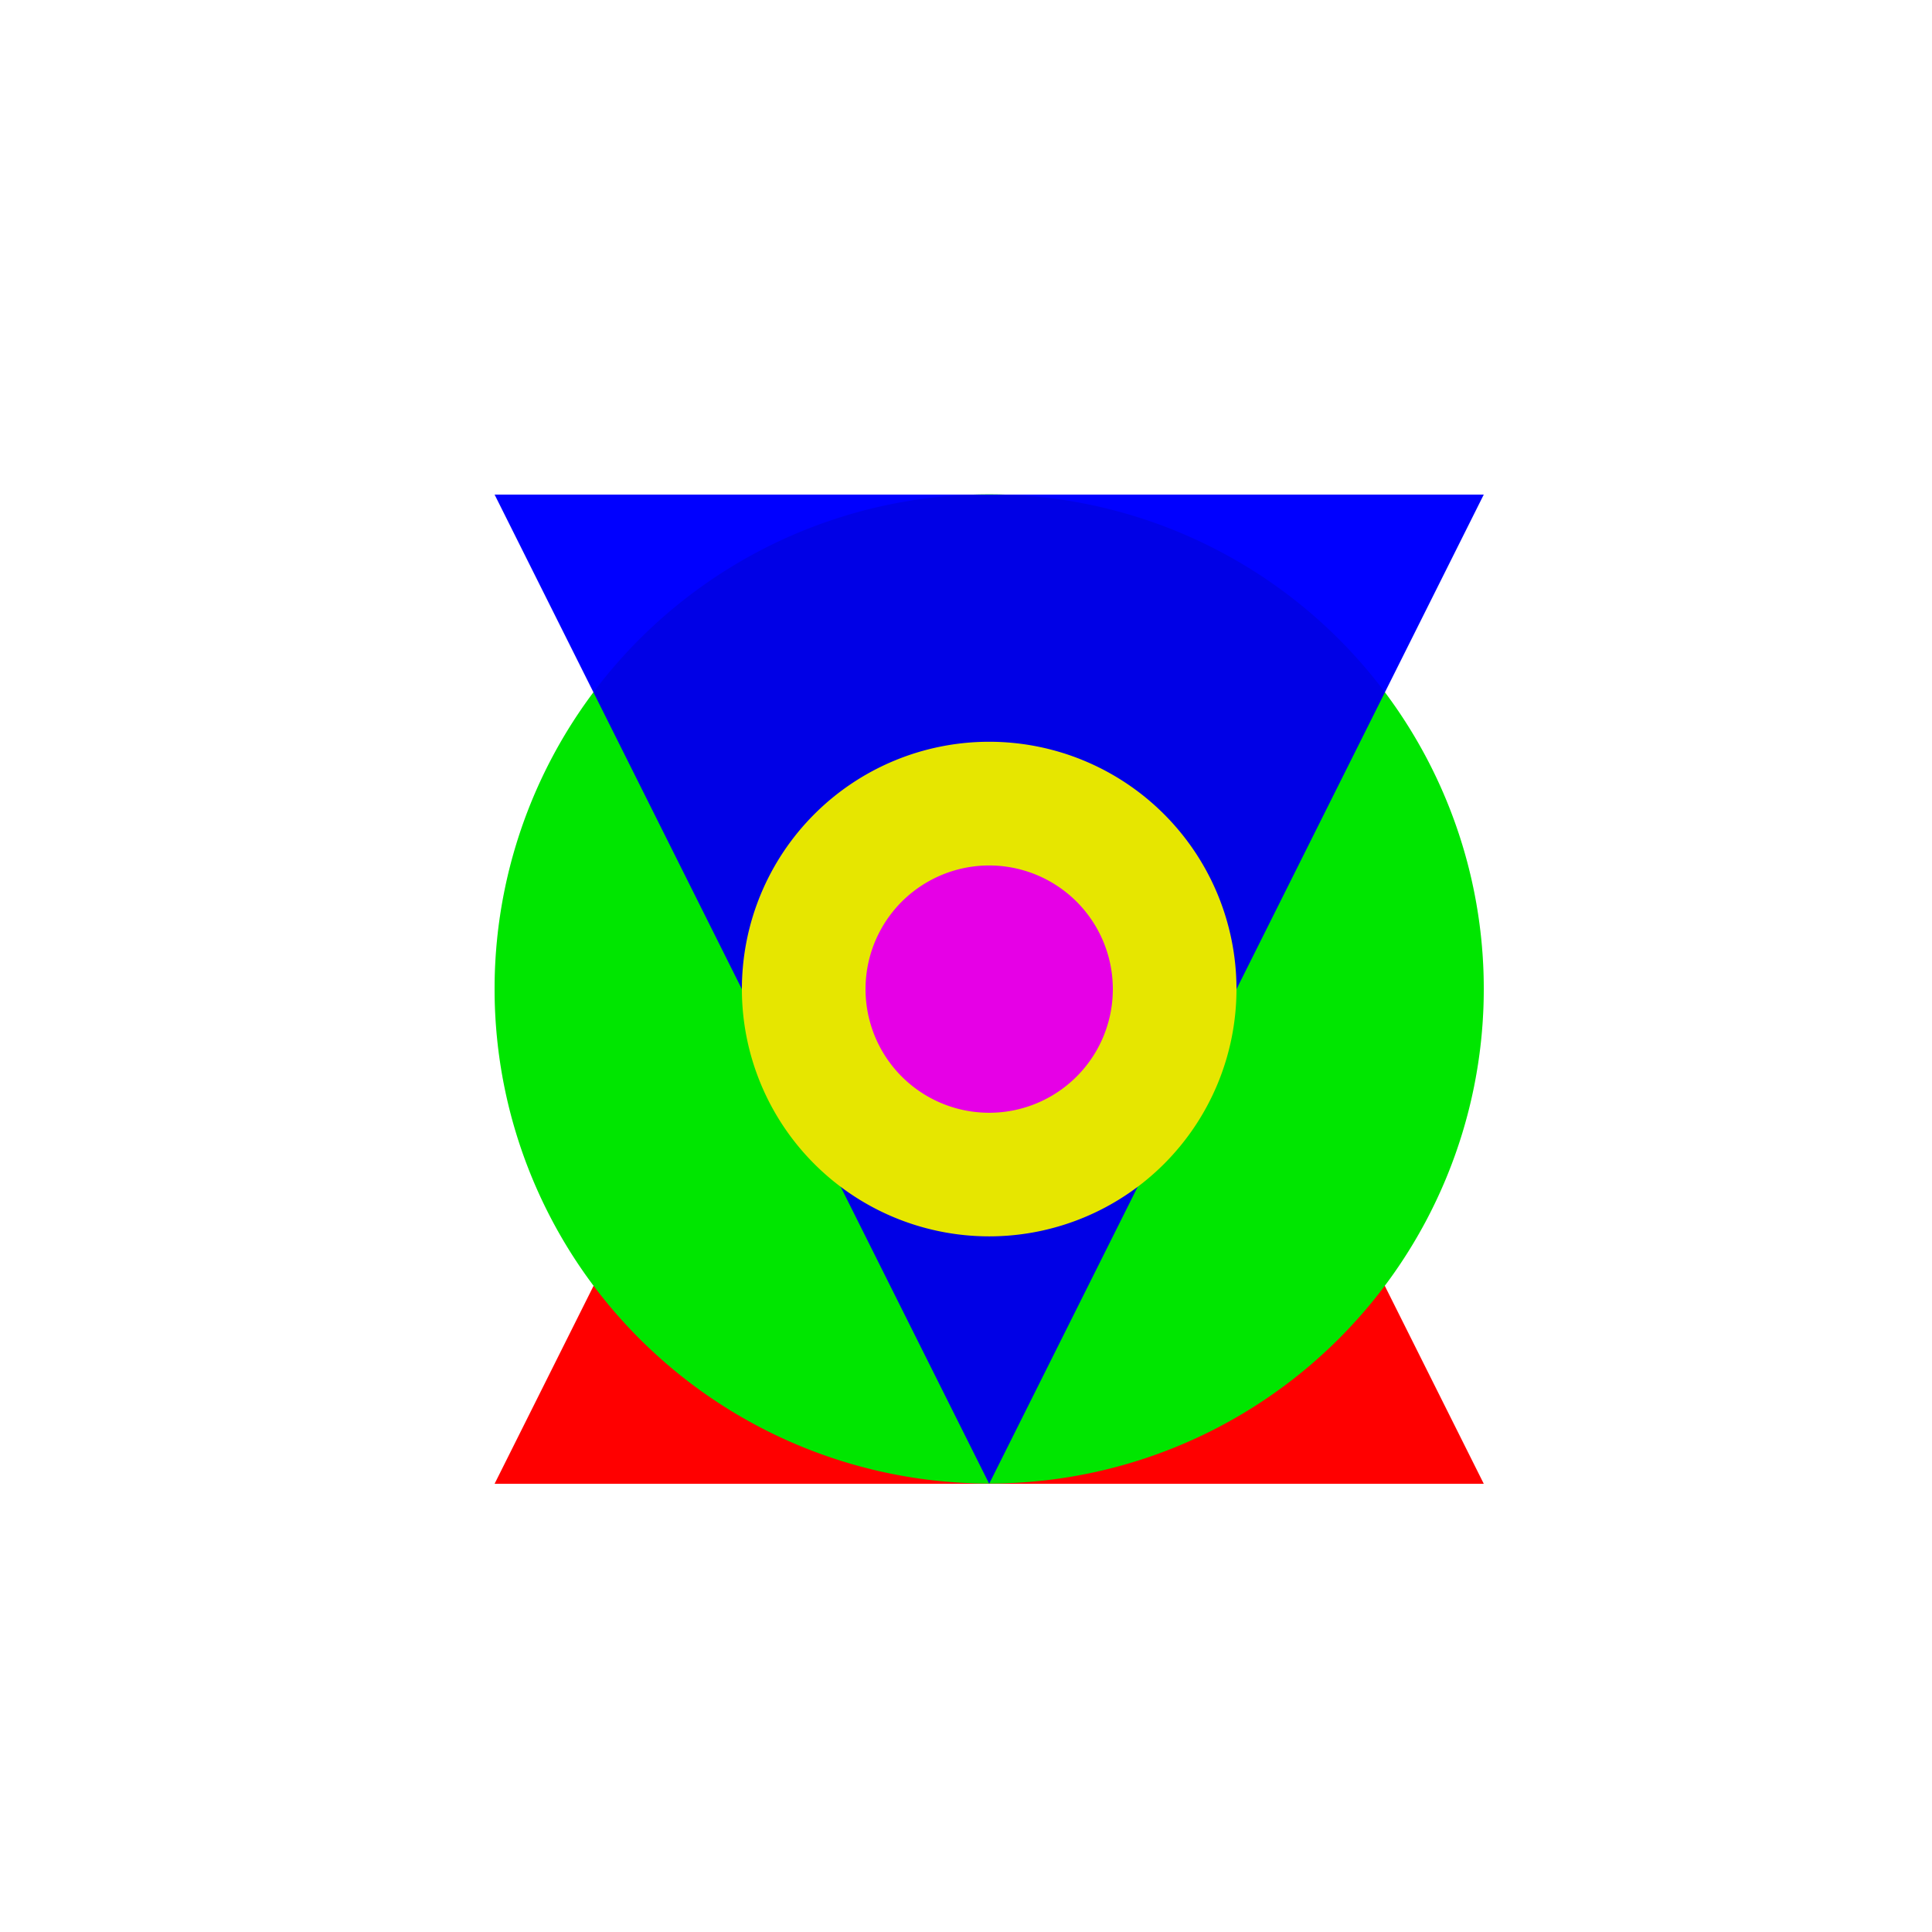
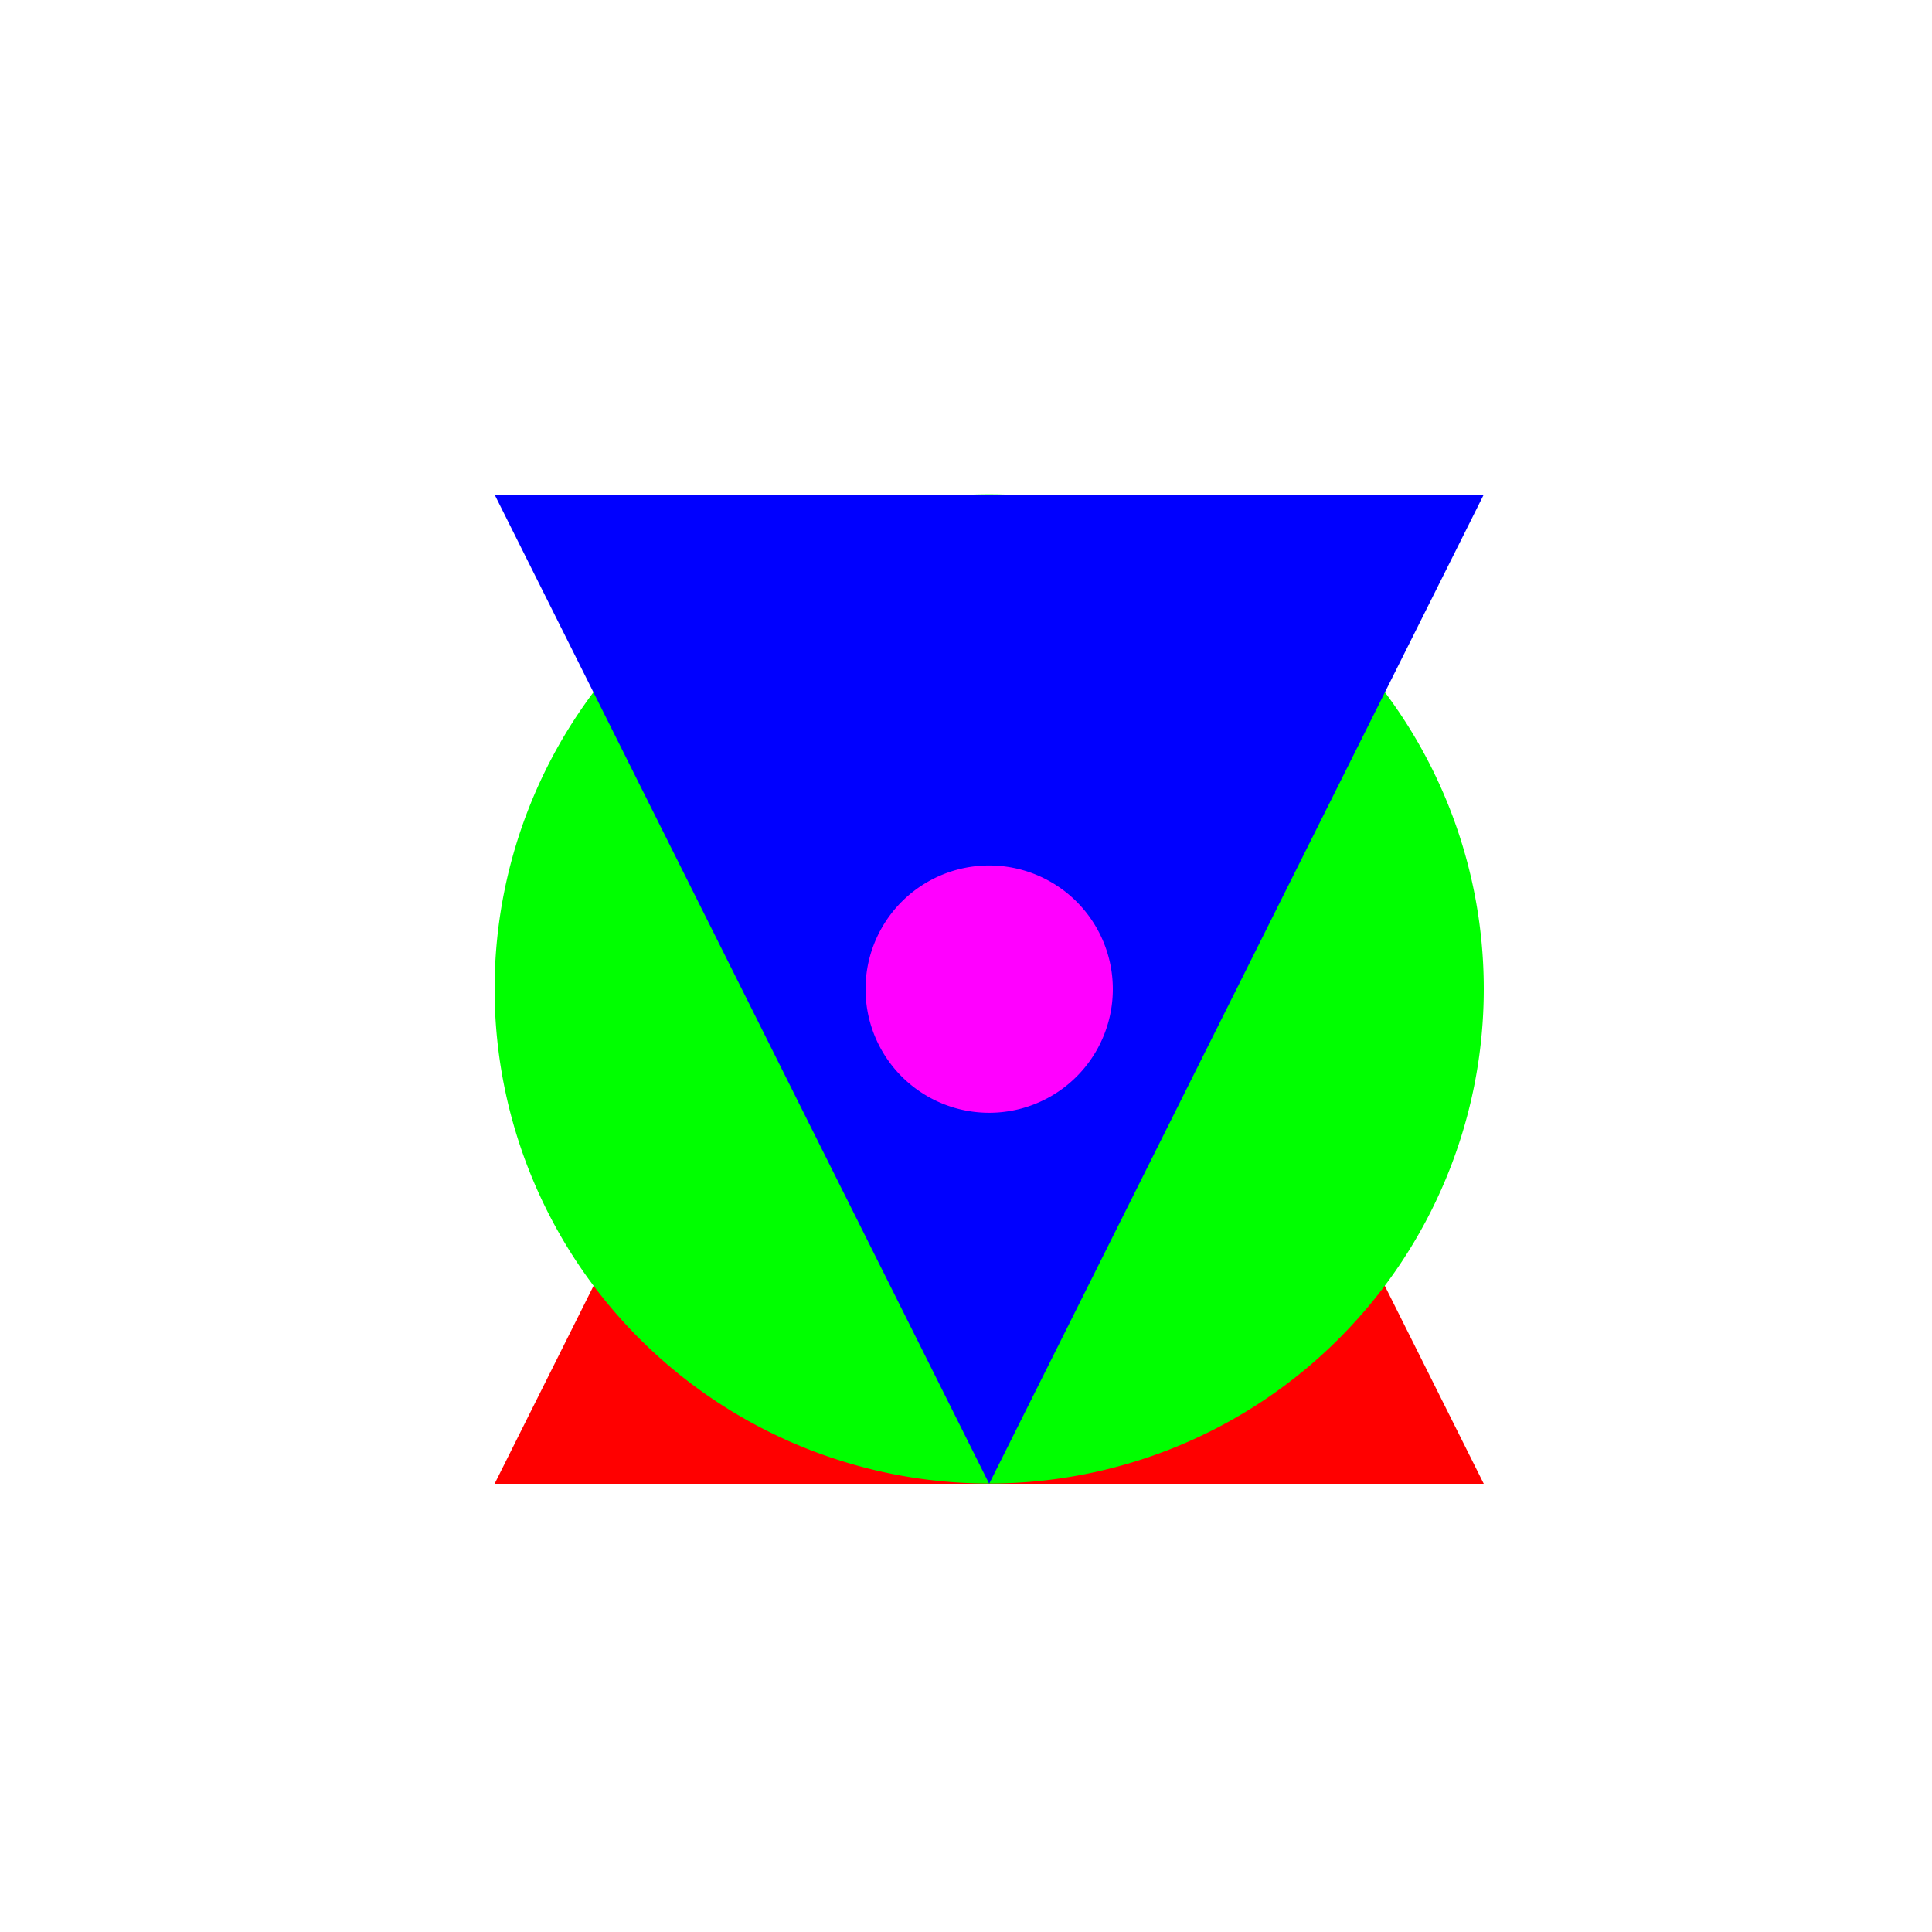
<svg xmlns="http://www.w3.org/2000/svg" width="500" height="500">
  <defs />
  <g>
    <rect fill="#FFFFFF" stroke="none" x="0" y="0" width="512" height="512" />
    <path fill="#FF0000" stroke="none" paint-order="stroke fill markers" d=" M 256 128 L 384 384 L 128 384 Z" />
    <path fill="#00FF00" stroke="none" paint-order="stroke fill markers" d=" M 384 256 A 128 128 0 1 1 384 255.872" />
-     <path fill="#0000FF" stroke="none" paint-order="stroke fill markers" d=" M 128 128 L 384 128 L 256 384 Z" />
-     <path fill="#FFFF00" stroke="none" paint-order="stroke fill markers" d=" M 320 256 A 64 64 0 1 1 320 255.936" />
+     <path fill="#0000FF" stroke="none" paint-order="stroke fill markers" d=" M 128 128 L 384 128 L 256 384 " />
    <path fill="#FF00FF" stroke="none" paint-order="stroke fill markers" d=" M 288 256 A 32 32 0 1 1 288 255.968" />
-     <path fill="rgb(0,0,0)" stroke="none" paint-order="stroke fill markers" d=" M 384 256 A 128 128 0 1 1 384 255.872" fill-opacity="0.1" />
  </g>
</svg>